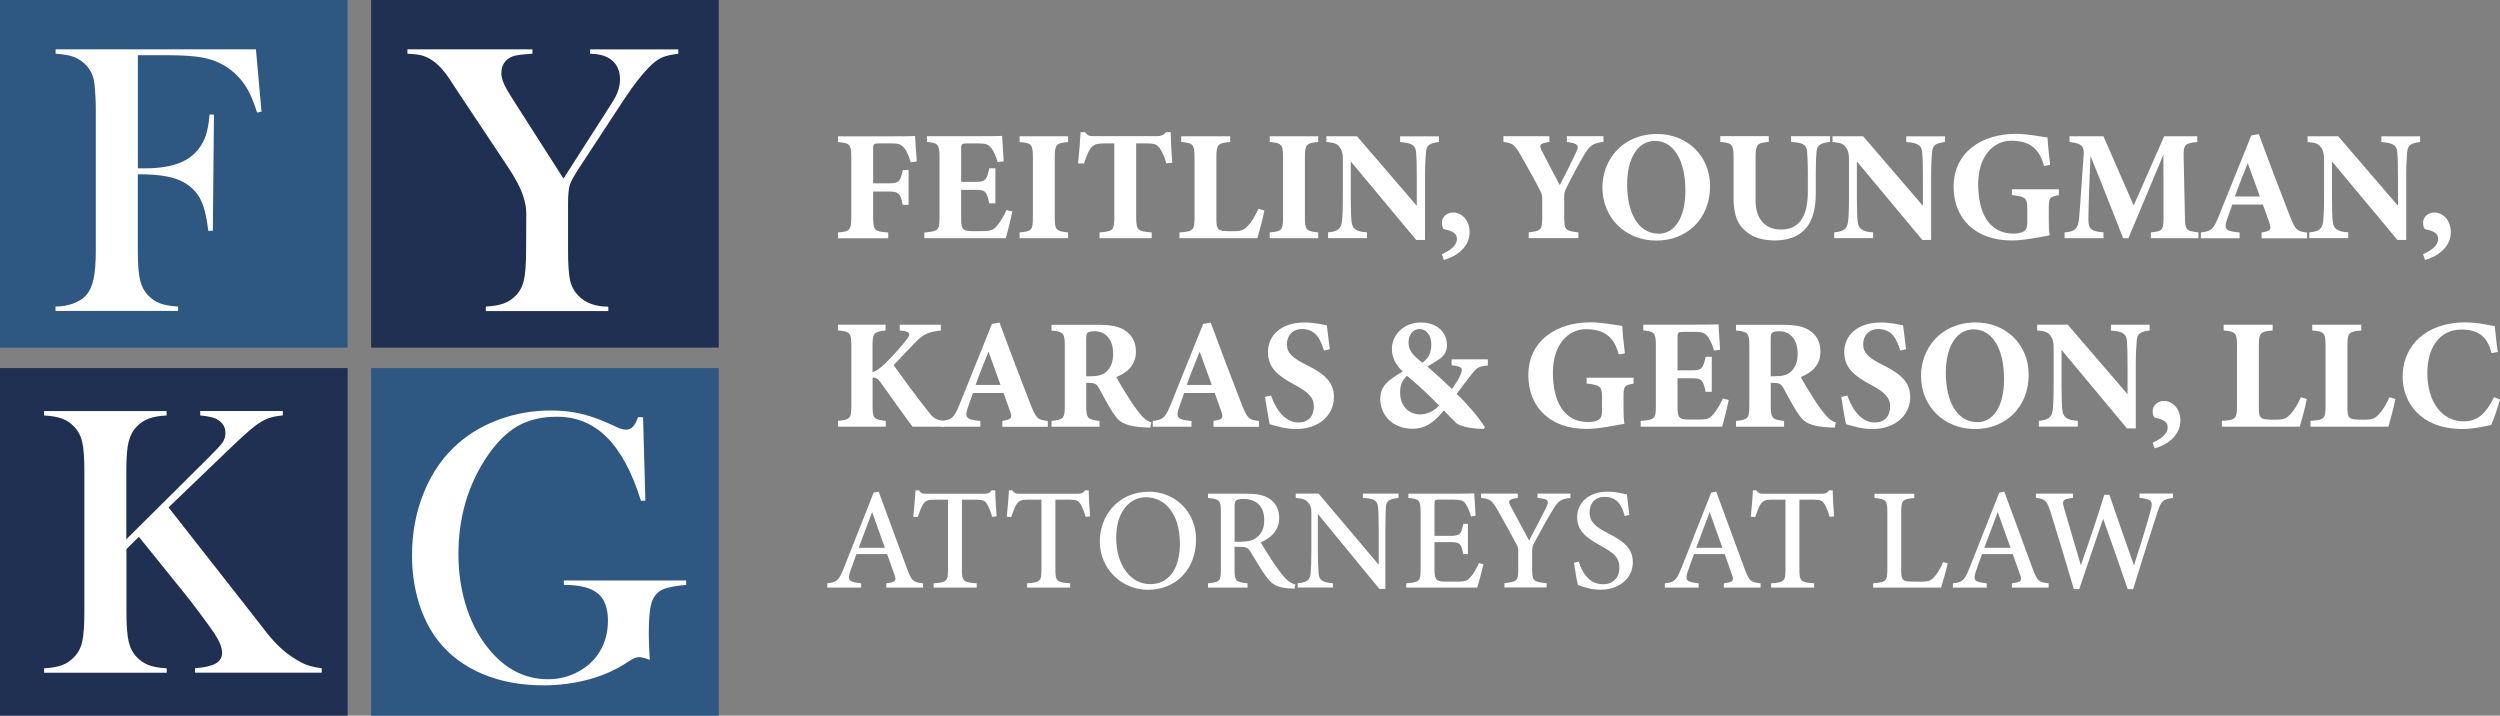
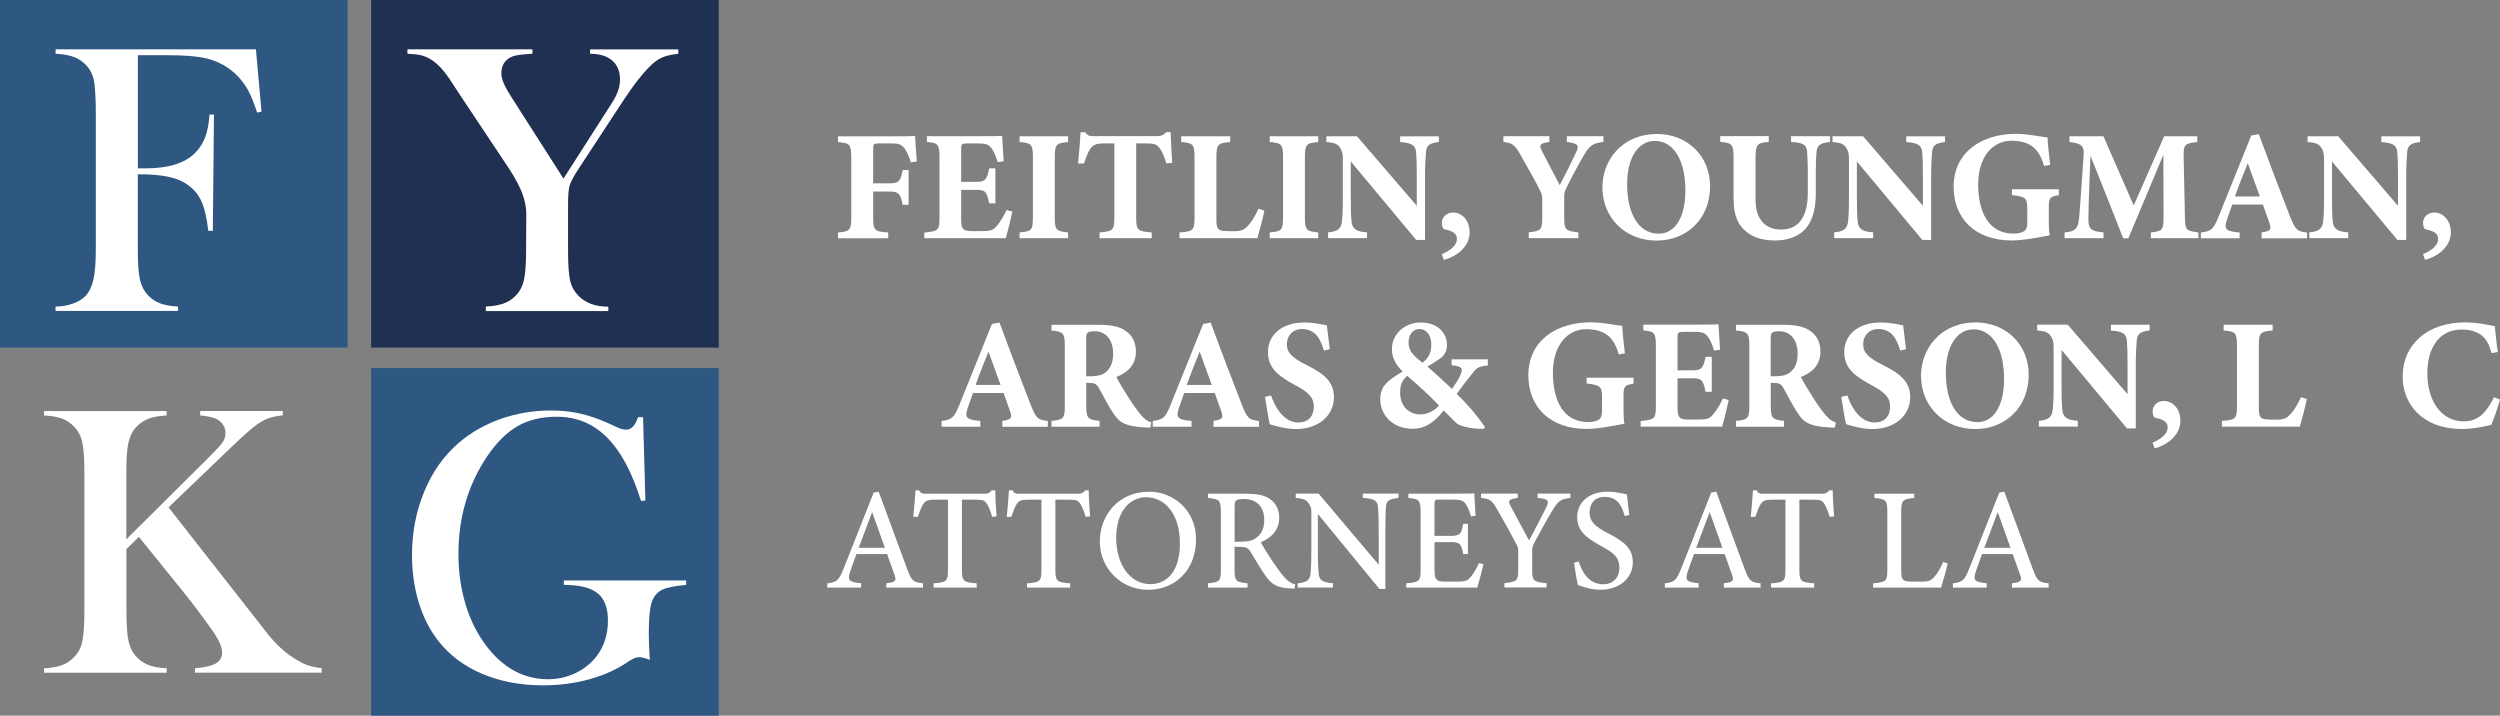
<svg xmlns="http://www.w3.org/2000/svg" id="Layer_2" viewBox="0 0 397.98 113.93">
  <rect x="0" y="0" width="397.98" height="113.93" fill="#808080" stroke="none" />
  <defs>
    <style>.cls-1{fill:#203052;}.cls-2{fill:#fff;}.cls-3{fill:#2e5882;}</style>
  </defs>
  <g id="Layer_1-2">
    <rect class="cls-3" width="55.34" height="55.34" />
    <rect class="cls-1" x="59.08" width="55.34" height="55.34" />
-     <rect class="cls-1" y="58.59" width="55.34" height="55.34" />
    <rect class="cls-3" x="59.08" y="58.59" width="55.34" height="55.34" />
-     <path class="cls-2" d="M144.98,25.83c-.28-.95-.67-1.87-1.1-2.35-.53-.55-.85-.65-2.05-.65h-1.88c-.85,0-.95.05-.95.9v5.45h2.67c1.47,0,1.67-.37,2.05-2.12h.92v5.55h-.95c-.27-1.7-.65-2.12-2.02-2.12h-2.67v3.9c0,2.3.15,2.47,2.4,2.62v.92h-8v-.92c1.9-.17,2.12-.32,2.12-2.62v-9.2c0-2.22-.22-2.42-2.12-2.57v-.92h8.47c2.15,0,3.4-.02,3.8-.05.03.42.15,2.57.28,4.05l-.97.15Z" />
+     <path class="cls-2" d="M144.98,25.83c-.28-.95-.67-1.87-1.1-2.35-.53-.55-.85-.65-2.05-.65h-1.88c-.85,0-.95.05-.95.9v5.45h2.67c1.47,0,1.67-.37,2.05-2.12h.92v5.55h-.95c-.27-1.7-.65-2.12-2.02-2.12h-2.67v3.9c0,2.3.15,2.47,2.4,2.62v.92h-8v-.92c1.9-.17,2.12-.32,2.12-2.62v-9.2c0-2.22-.22-2.42-2.12-2.57v-.92h8.47c2.15,0,3.4-.02,3.8-.05.03.42.15,2.57.28,4.05l-.97.15" />
    <path class="cls-2" d="M161.16,33.67c-.12.67-.83,3.55-1.05,4.25h-12.97v-.9c2.27-.22,2.42-.35,2.42-2.45v-9.55c0-2.12-.3-2.27-2-2.42v-.92h8.12c2.62,0,3.5-.02,3.85-.05.03.45.15,2.5.25,4.05l-.97.12c-.22-.85-.65-1.87-1.08-2.32-.45-.5-.77-.65-2.05-.65h-1.62c-.95,0-1.05.05-1.05.9v5.22h2.45c1.4,0,1.65-.38,2.02-2.15h.98v5.57h-.98c-.4-1.85-.6-2.15-2.05-2.15h-2.42v4.3c0,1.72.05,2.25,1.6,2.27h1.77c1.4,0,1.77-.18,2.33-.85.62-.72,1.12-1.65,1.52-2.5l.92.23Z" />
    <path class="cls-2" d="M162.31,37.92v-.92c1.9-.17,2.12-.32,2.12-2.42v-9.52c0-2.1-.25-2.3-2.12-2.45v-.92h7.72v.92c-1.87.17-2.12.35-2.12,2.45v9.52c0,2.07.22,2.22,2.12,2.42v.92h-7.72Z" />
    <path class="cls-2" d="M185.66,26c-.27-1.15-.82-2.1-1.07-2.45-.45-.52-.65-.72-2.12-.72h-1.6v11.75c0,2.1.25,2.25,2.47,2.42v.92h-8.3v-.92c2.12-.17,2.35-.32,2.35-2.42v-11.75h-1.53c-1.4,0-1.8.22-2.27.82-.35.47-.7,1.37-1.02,2.37h-.95c.18-1.82.35-3.77.4-4.97h.75c.38.58.67.62,1.42.62h10c.67,0,1.02-.15,1.45-.62h.72c.02,1.05.12,3.25.25,4.87l-.95.08Z" />
    <path class="cls-2" d="M201.28,33.52c-.2,1.07-.9,3.72-1.12,4.4h-12.4v-.92c2.2-.15,2.4-.32,2.4-2.42v-9.52c0-2.1-.25-2.3-2.12-2.45v-.92h7.8v.92c-1.95.17-2.2.35-2.2,2.45v9.7c0,1.37.05,2,1.42,2.02.05.03,1.2.03,1.3.03,1.42,0,1.8-.3,2.4-.98.48-.5,1.12-1.57,1.58-2.6l.95.3Z" />
    <path class="cls-2" d="M202.13,37.92v-.92c1.9-.17,2.12-.32,2.12-2.42v-9.52c0-2.1-.25-2.3-2.12-2.45v-.92h7.72v.92c-1.87.17-2.12.35-2.12,2.45v9.52c0,2.07.22,2.22,2.12,2.42v.92h-7.72Z" />
    <path class="cls-2" d="M229.08,22.6c-1.53.2-2,.52-2.08,1.65-.07.98-.15,1.82-.15,4v9.95h-1.4l-10.42-12.5v5.65c0,2.17.05,3.15.12,3.87.1,1.1.62,1.67,2.47,1.77v.92h-6.2v-.92c1.42-.12,2.05-.5,2.2-1.67.1-.9.15-1.8.15-3.97v-5.92c0-.82-.05-1.37-.52-2.02-.45-.62-1.05-.7-2.1-.8v-.92h4.87l9.52,11.07v-4.5c0-2.17-.03-3-.1-3.92-.08-1.07-.48-1.6-2.55-1.72v-.92h6.17v.92Z" />
    <path class="cls-2" d="M229.53,40.47c1.47-.65,2.4-1.45,2.4-2.42,0-.88-.65-1.27-2-1.55-.17-.02-.4-.4-.4-1.05,0-.8.67-1.62,1.8-1.62,1.33,0,2.62,1.17,2.62,3.15,0,2.35-2.12,3.87-4.1,4.4l-.32-.9Z" />
    <path class="cls-2" d="M255.25,22.6c-1.6.17-2.17.52-3.07,2.05-.9,1.55-1.67,2.92-2.9,5.42-.2.4-.27.7-.27,1.32v3.1c0,2.17.2,2.25,2.25,2.5v.92h-7.9v-.92c1.97-.25,2.15-.32,2.15-2.5v-2.87c0-.55-.1-.8-.28-1.15-.72-1.47-1.65-3.15-3.15-5.77-.92-1.62-1.3-1.95-2.75-2.1v-.92h7.32v.92c-1.67.23-1.62.55-1.2,1.42.82,1.62,1.9,3.62,2.85,5.45.75-1.4,1.95-3.8,2.65-5.32.47-1,.28-1.32-1.52-1.55v-.92h5.82v.92Z" />
    <path class="cls-2" d="M263.83,21.33c4.62,0,8.4,3.37,8.4,8.3,0,5.32-3.8,8.67-8.52,8.67-5,0-8.62-3.65-8.62-8.47,0-4.27,3.05-8.5,8.75-8.5ZM263.45,22.43c-2.55,0-4.42,2.5-4.42,6.92s1.67,7.85,5.05,7.85c2.37,0,4.22-2.3,4.22-6.87,0-4.95-1.95-7.9-4.85-7.9Z" />
    <path class="cls-2" d="M291.3,22.6c-1.6.15-2.02.62-2.12,1.52-.07.75-.12,1.6-.12,3.35v3.27c0,2.15-.35,4.32-1.77,5.82-1.15,1.2-2.92,1.72-4.7,1.72-1.65,0-3.3-.35-4.47-1.3-1.45-1.1-2.15-2.62-2.15-5.42v-6.32c0-2.3-.22-2.47-2.12-2.65v-.92h7.72v.92c-1.87.17-2.1.35-2.1,2.65v6.65c0,2.8,1.38,4.65,4.05,4.65,2.97,0,4.27-2.2,4.27-5.95v-3.12c0-1.72-.08-2.62-.12-3.37-.1-1.15-.8-1.4-2.55-1.5v-.92h6.2v.92Z" />
    <path class="cls-2" d="M309.65,22.6c-1.53.2-2,.52-2.08,1.65-.07.98-.15,1.82-.15,4v9.95h-1.4l-10.42-12.5v5.65c0,2.17.05,3.15.12,3.87.1,1.1.62,1.67,2.47,1.77v.92h-6.2v-.92c1.42-.12,2.05-.5,2.2-1.67.1-.9.15-1.8.15-3.97v-5.92c0-.82-.05-1.37-.52-2.02-.45-.62-1.05-.7-2.1-.8v-.92h4.87l9.52,11.07v-4.5c0-2.17-.03-3-.1-3.92-.08-1.07-.48-1.6-2.55-1.72v-.92h6.17v.92Z" />
    <path class="cls-2" d="M327.75,31.07c-1.42.25-1.6.35-1.6,2.05v1.92c0,.9.02,1.75.15,2.42-1.27.22-4.02.82-6.05.82-5.87,0-9.25-3.57-9.25-8.52,0-5.62,4.57-8.45,9.9-8.45,2.02,0,4.22.5,5.05.57.05,1.1.25,3,.42,4.37l-.97.17c-.6-2.12-1.52-3.2-3.07-3.72-.58-.2-1.5-.3-2.12-.3-3.02,0-5.3,2.62-5.3,6.92s1.55,7.87,5.65,7.87c.5,0,1.15-.08,1.6-.35.38-.23.57-.65.57-1.42v-2.2c0-1.75-.35-1.92-2.45-2.17v-.92h7.47v.92Z" />
    <path class="cls-2" d="M342.4,37.92v-.92c1.9-.2,2.02-.38,2.02-2.62l-.03-9.75c-1.8,4.3-3.77,9.05-5.57,13.3h-.83c-1.62-4.07-3.4-8.72-5.2-13.1-.33,7.85-.33,9.4-.33,10.3.03,1.35.53,1.7,2.4,1.87v.92h-6.2v-.92c1.42-.12,2.07-.4,2.27-1.9.1-.75.2-2.17.77-10.42.08-1.2-.1-1.87-2.25-2.07v-.92h5.4l4.82,11.02,4.85-11.02h5.27v.92c-2,.2-2.22.4-2.17,2.4l.2,9.37c.03,2.25.12,2.35,2.15,2.62v.92h-7.6Z" />
    <path class="cls-2" d="M360.03,37.92v-.92c1.57-.23,1.57-.5,1.22-1.57-.25-.75-.65-1.87-1.02-2.87h-4.87c-.28.77-.62,1.72-.88,2.5-.52,1.57.08,1.77,2.05,1.95v.92h-6.17v-.92c1.58-.2,1.97-.42,2.82-2.52l5.2-12.92,1.2-.22c1.6,4.35,3.3,8.8,4.92,12.97.92,2.32,1.15,2.5,2.77,2.7v.92h-7.25ZM357.83,25.98c-.72,1.8-1.42,3.47-2.05,5.3h3.97l-1.92-5.3Z" />
    <path class="cls-2" d="M385.28,22.6c-1.53.2-2,.52-2.08,1.65-.07.98-.15,1.82-.15,4v9.95h-1.4l-10.42-12.5v5.65c0,2.17.05,3.15.12,3.87.1,1.1.62,1.67,2.47,1.77v.92h-6.2v-.92c1.42-.12,2.05-.5,2.2-1.67.1-.9.15-1.8.15-3.97v-5.92c0-.82-.05-1.37-.52-2.02-.45-.62-1.05-.7-2.1-.8v-.92h4.87l9.52,11.07v-4.5c0-2.17-.03-3-.1-3.92-.07-1.07-.47-1.6-2.55-1.72v-.92h6.17v.92Z" />
    <path class="cls-2" d="M385.73,40.47c1.47-.65,2.4-1.45,2.4-2.42,0-.88-.65-1.27-2-1.55-.17-.02-.4-.4-.4-1.05,0-.8.67-1.62,1.8-1.62,1.32,0,2.62,1.17,2.62,3.15,0,2.35-2.12,3.87-4.1,4.4l-.32-.9Z" />
-     <path class="cls-2" d="M133.41,51.68h7.57v.92c-1.8.23-2.08.35-2.08,2.45v4.2c.53-.15,1.12-.55,1.95-1.32,1.7-1.67,2.8-3.02,3.55-3.97.6-.77.45-1.15-.7-1.3l-.47-.05v-.92h6.55v.92c-1.72.23-2.65.35-4.22,2.05-.97,1.02-2.2,2.27-3.3,3.47,1.57,2.2,3.52,4.87,5.45,7.3.92,1.2,1.25,1.38,2.52,1.57v.92h-4.97c-1.05-1.42-3.25-4.45-5.02-6.97-.53-.75-.92-.9-1.33-.82v4.42c0,2.12.18,2.2,2.1,2.45v.92h-7.6v-.92c1.87-.2,2.12-.32,2.12-2.45v-9.5c0-2.1-.25-2.27-2.12-2.45v-.92Z" />
    <path class="cls-2" d="M159.56,67.92v-.92c1.57-.23,1.57-.5,1.22-1.57-.25-.75-.65-1.87-1.02-2.87h-4.87c-.28.77-.62,1.72-.88,2.5-.52,1.57.08,1.77,2.05,1.95v.92h-6.17v-.92c1.58-.2,1.97-.42,2.82-2.52l5.2-12.92,1.2-.22c1.6,4.35,3.3,8.8,4.92,12.97.92,2.32,1.15,2.5,2.77,2.7v.92h-7.25ZM157.36,55.98c-.72,1.8-1.42,3.47-2.05,5.3h3.97l-1.92-5.3Z" />
    <path class="cls-2" d="M183.11,68.07c-.15,0-.45,0-.75-.02-3.17-.15-4.1-.82-4.85-1.87-1-1.37-1.72-2.9-2.57-4.4-.38-.67-.72-.82-1.52-.82l-.5-.02v3.65c0,2.02.25,2.2,2.12,2.42v.92h-7.65v-.92c1.9-.2,2.12-.4,2.12-2.42v-9.57c0-1.97-.25-2.25-2.12-2.4v-.92h7.25c2.22,0,3.5.25,4.52.95,1,.67,1.67,1.77,1.67,3.32,0,2.22-1.47,3.4-3.12,4.05.38.75,1.35,2.37,2.1,3.52.88,1.37,1.42,2.05,1.9,2.6.58.65.85.85,1.57,1.1l-.17.85ZM173.58,59.9c1.08,0,1.9-.18,2.45-.65.83-.7,1.17-1.65,1.17-2.92,0-2.65-1.52-3.6-2.92-3.6-.67,0-1,.1-1.15.25-.17.15-.22.45-.22.95v5.97h.67Z" />
    <path class="cls-2" d="M193.18,67.92v-.92c1.57-.23,1.57-.5,1.22-1.57-.25-.75-.65-1.87-1.02-2.87h-4.87c-.28.77-.62,1.72-.88,2.5-.52,1.57.08,1.77,2.05,1.95v.92h-6.17v-.92c1.58-.2,1.97-.42,2.82-2.52l5.2-12.92,1.2-.22c1.6,4.35,3.3,8.8,4.92,12.97.92,2.32,1.15,2.5,2.77,2.7v.92h-7.25ZM190.98,55.98c-.72,1.8-1.42,3.47-2.05,5.3h3.97l-1.92-5.3Z" />
    <path class="cls-2" d="M210.76,55.8c-.5-1.6-1.2-3.42-3.5-3.42-1.45,0-2.4,1.02-2.4,2.42s.92,2.2,3.12,3.3c2.67,1.32,4.37,2.62,4.37,5.1,0,2.95-2.45,5.1-6.02,5.1-1.6,0-3.02-.42-4.2-.77-.15-.57-.58-3.17-.75-4.35l.97-.22c.5,1.57,1.9,4.3,4.35,4.3,1.52,0,2.45-.95,2.45-2.55,0-1.45-.9-2.3-3-3.42-2.6-1.4-4.3-2.65-4.3-5.25s2.05-4.7,5.8-4.7c1.72,0,3.02.37,3.57.45.1.92.28,2.22.47,3.8l-.95.23Z" />
    <path class="cls-2" d="M236.85,58.18c-1.65.15-1.88.47-2.75,1.62-.72.9-1.42,1.82-2.2,2.9,1.62,1.55,3.32,3.52,4.47,5.27l-.12.3c-2.5.02-4.05-.58-4.37-.88-.32-.32-1.15-1.12-2.05-2.05-1.58,2.02-3.1,2.92-4.9,2.92-3.5,0-5.2-2.47-5.2-4.65s1.12-3,3.57-4.47c-1-.97-1.72-2.07-1.72-3.6,0-2.25,1.92-4.2,4.57-4.2s4.2,1.57,4.2,3.62c0,.87-.4,1.62-1.1,2.12-.62.45-1.25.82-2.02,1.27.7.58,2.17,1.92,3.92,3.57.42-.65.92-1.3,1.28-2.1.52-1.1.47-1.5-1.35-1.67v-.95h5.77v.95ZM226.13,65.97c1.15,0,2.32-.65,2.95-1.42-1.8-1.85-2.95-2.9-5.07-4.72-.82.73-1.12,1.47-1.12,2.65,0,2.37,1.57,3.5,3.25,3.5ZM225.93,52.38c-1.02,0-1.7.95-1.7,2.1,0,1.25.55,1.97,2.22,3.27.82-.65,1.4-1.4,1.4-2.9,0-1.27-.6-2.47-1.92-2.47Z" />
    <path class="cls-2" d="M260.05,61.07c-1.42.25-1.6.35-1.6,2.05v1.92c0,.9.02,1.75.15,2.42-1.27.22-4.02.82-6.05.82-5.87,0-9.25-3.57-9.25-8.52,0-5.62,4.57-8.45,9.9-8.45,2.02,0,4.22.5,5.05.57.05,1.1.25,3,.42,4.37l-.97.17c-.6-2.12-1.52-3.2-3.07-3.72-.58-.2-1.5-.3-2.12-.3-3.02,0-5.3,2.62-5.3,6.92s1.55,7.87,5.65,7.87c.5,0,1.15-.08,1.6-.35.38-.23.57-.65.57-1.42v-2.2c0-1.75-.35-1.92-2.45-2.17v-.92h7.47v.92Z" />
    <path class="cls-2" d="M275.2,63.67c-.12.67-.83,3.55-1.05,4.25h-12.97v-.9c2.27-.22,2.42-.35,2.42-2.45v-9.55c0-2.12-.3-2.27-2-2.42v-.92h8.12c2.62,0,3.5-.02,3.85-.05.03.45.15,2.5.25,4.05l-.97.12c-.22-.85-.65-1.87-1.08-2.32-.45-.5-.77-.65-2.05-.65h-1.62c-.95,0-1.05.05-1.05.9v5.22h2.45c1.4,0,1.65-.38,2.02-2.15h.98v5.57h-.98c-.4-1.85-.6-2.15-2.05-2.15h-2.42v4.3c0,1.72.05,2.25,1.6,2.27h1.77c1.4,0,1.77-.18,2.33-.85.62-.72,1.12-1.65,1.52-2.5l.92.23Z" />
    <path class="cls-2" d="M292.08,68.07c-.15,0-.45,0-.75-.02-3.17-.15-4.1-.82-4.85-1.87-1-1.37-1.72-2.9-2.57-4.4-.38-.67-.72-.82-1.52-.82l-.5-.02v3.65c0,2.02.25,2.2,2.12,2.42v.92h-7.65v-.92c1.9-.2,2.12-.4,2.12-2.42v-9.57c0-1.97-.25-2.25-2.12-2.4v-.92h7.25c2.22,0,3.5.25,4.52.95,1,.67,1.67,1.77,1.67,3.32,0,2.22-1.47,3.4-3.12,4.05.38.75,1.35,2.37,2.1,3.52.88,1.37,1.42,2.05,1.9,2.6.58.65.85.85,1.57,1.1l-.17.85ZM282.55,59.9c1.08,0,1.9-.18,2.45-.65.83-.7,1.17-1.65,1.17-2.92,0-2.65-1.52-3.6-2.92-3.6-.67,0-1,.1-1.15.25-.17.15-.22.45-.22.95v5.97h.67Z" />
    <path class="cls-2" d="M302.5,55.8c-.5-1.6-1.2-3.42-3.5-3.42-1.45,0-2.4,1.02-2.4,2.42s.92,2.2,3.12,3.3c2.67,1.32,4.37,2.62,4.37,5.1,0,2.95-2.45,5.1-6.02,5.1-1.6,0-3.02-.42-4.2-.77-.15-.57-.58-3.17-.75-4.35l.97-.22c.5,1.57,1.9,4.3,4.35,4.3,1.52,0,2.45-.95,2.45-2.55,0-1.45-.9-2.3-3-3.42-2.6-1.4-4.3-2.65-4.3-5.25s2.05-4.7,5.8-4.7c1.72,0,3.02.37,3.57.45.1.92.28,2.22.47,3.8l-.95.23Z" />
    <path class="cls-2" d="M314.55,51.33c4.62,0,8.4,3.37,8.4,8.3,0,5.32-3.8,8.67-8.52,8.67-5,0-8.62-3.65-8.62-8.47,0-4.27,3.05-8.5,8.75-8.5ZM314.18,52.43c-2.55,0-4.42,2.5-4.42,6.92s1.67,7.85,5.05,7.85c2.37,0,4.22-2.3,4.22-6.87,0-4.95-1.95-7.9-4.85-7.9Z" />
    <path class="cls-2" d="M342.23,52.6c-1.53.2-2,.52-2.08,1.65-.07.98-.15,1.82-.15,4v9.95h-1.4l-10.42-12.5v5.65c0,2.17.05,3.15.12,3.87.1,1.1.62,1.67,2.47,1.77v.92h-6.2v-.92c1.42-.12,2.05-.5,2.2-1.67.1-.9.15-1.8.15-3.97v-5.92c0-.82-.05-1.37-.52-2.02-.45-.62-1.05-.7-2.1-.8v-.92h4.87l9.52,11.07v-4.5c0-2.17-.03-3-.1-3.92-.08-1.07-.48-1.6-2.55-1.72v-.92h6.17v.92Z" />
    <path class="cls-2" d="M342.68,70.47c1.47-.65,2.4-1.45,2.4-2.42,0-.88-.65-1.27-2-1.55-.17-.02-.4-.4-.4-1.05,0-.8.67-1.62,1.8-1.62,1.33,0,2.62,1.17,2.62,3.15,0,2.35-2.12,3.87-4.1,4.4l-.32-.9Z" />
    <path class="cls-2" d="M367.23,63.52c-.2,1.07-.9,3.72-1.12,4.4h-12.4v-.92c2.2-.15,2.4-.32,2.4-2.42v-9.52c0-2.1-.25-2.3-2.12-2.45v-.92h7.8v.92c-1.95.17-2.2.35-2.2,2.45v9.7c0,1.37.05,2,1.42,2.02.05.03,1.2.03,1.3.03,1.42,0,1.8-.3,2.4-.98.48-.5,1.12-1.57,1.58-2.6l.95.3Z" />
-     <path class="cls-2" d="M381.33,63.52c-.2,1.07-.9,3.72-1.12,4.4h-12.4v-.92c2.2-.15,2.4-.32,2.4-2.42v-9.52c0-2.1-.25-2.3-2.12-2.45v-.92h7.8v.92c-1.95.17-2.2.35-2.2,2.45v9.7c0,1.37.05,2,1.42,2.02.05.03,1.2.03,1.3.03,1.42,0,1.8-.3,2.4-.98.48-.5,1.12-1.57,1.58-2.6l.95.3Z" />
    <path class="cls-2" d="M397.98,63.62c-.35,1.25-1,3.15-1.4,4.02-.65.15-2.7.65-4.6.65-6.72,0-9.5-4.32-9.5-8.3,0-5.17,3.95-8.67,9.95-8.67,2.17,0,4.1.52,4.72.6.12,1.17.3,3.02.48,4.12l-1,.17c-.52-1.95-1.27-2.87-2.6-3.4-.6-.25-1.5-.35-2.17-.35-3.62,0-5.45,3.02-5.45,6.95,0,4.57,2.35,7.67,5.77,7.67,2.1,0,3.5-1.1,4.85-3.85l.95.38Z" />
    <path class="cls-2" d="M141.09,93.54v-.68c1.49-.19,1.64-.42,1.32-1.32-.29-.86-.73-1.99-1.19-3.34h-4.88c-.35.98-.69,1.87-.99,2.77-.5,1.49-.14,1.67,1.73,1.89v.68h-5.38v-.68c1.45-.18,1.82-.35,2.62-2.4l4.76-12.04.8-.15c1.45,3.94,3.04,8.25,4.49,12.2.76,2.03.96,2.21,2.57,2.39v.68h-5.86ZM138.84,81.51c-.72,1.92-1.48,3.91-2.15,5.7h4.18l-2.04-5.7Z" />
    <path class="cls-2" d="M157.94,82.27c-.22-.79-.53-1.57-.78-1.97-.38-.6-.6-.76-1.88-.76h-2.15v11.13c0,1.82.19,2.05,2.35,2.19v.68h-6.86v-.68c2.11-.14,2.29-.36,2.29-2.19v-11.13h-1.97c-1.27,0-1.64.15-2.04.82-.28.46-.49,1.06-.79,1.92h-.72c.14-1.45.28-2.96.35-4.22h.56c.34.55.6.54,1.25.54h9.12c.64,0,.85-.1,1.2-.54h.57c0,1.06.1,2.78.21,4.14l-.72.07Z" />
    <path class="cls-2" d="M172.82,82.27c-.22-.79-.53-1.57-.78-1.97-.38-.6-.6-.76-1.88-.76h-2.15v11.13c0,1.82.19,2.05,2.35,2.19v.68h-6.86v-.68c2.11-.14,2.29-.36,2.29-2.19v-11.13h-1.97c-1.27,0-1.64.15-2.04.82-.28.46-.49,1.06-.79,1.92h-.72c.14-1.45.28-2.96.35-4.22h.56c.34.55.6.54,1.25.54h9.12c.64,0,.85-.1,1.2-.54h.57c0,1.06.1,2.78.21,4.14l-.72.07Z" />
    <path class="cls-2" d="M182.9,78.27c3.99,0,7.5,3.03,7.5,7.6,0,4.94-3.38,8.02-7.63,8.02s-7.69-3.36-7.69-7.7c0-4.08,2.9-7.91,7.82-7.91ZM182.46,79.15c-2.53,0-4.77,2.19-4.77,6.45s2.2,7.39,5.44,7.39c2.67,0,4.7-2.08,4.7-6.47,0-4.78-2.42-7.36-5.37-7.36Z" />
    <path class="cls-2" d="M206.09,93.71c-.27,0-.53-.02-.82-.04-1.9-.12-2.79-.59-3.75-1.93-.86-1.19-1.66-2.63-2.41-3.84-.44-.71-.74-.85-1.84-.85h-.74s0,3.56,0,3.56c0,1.94.25,2.06,2.07,2.25v.68h-6.3v-.68c1.88-.2,2.05-.31,2.05-2.25v-9.11c0-1.93-.25-2.03-2.05-2.23v-.68h6.01c1.75,0,2.88.21,3.77.8.94.6,1.56,1.63,1.56,3.04,0,1.99-1.28,3.2-2.95,3.91.4.71,1.37,2.24,2.06,3.28.84,1.23,1.29,1.81,1.8,2.37.6.65,1.08.89,1.64,1.05l-.1.67ZM197.55,86.23c1.16,0,1.92-.18,2.48-.65.87-.66,1.23-1.57,1.23-2.8,0-2.46-1.59-3.35-3.27-3.35-.66,0-1.03.09-1.19.23-.2.16-.26.4-.26.97v5.61h1.02Z" />
    <path class="cls-2" d="M222.62,79.27c-1.46.17-1.93.41-2,1.46-.03.77-.08,1.7-.08,3.81v9.21h-.95l-9.8-11.93v5.65c0,2.06.06,3.07.12,3.73.05,1.14.61,1.52,2.28,1.65v.68h-5.61v-.68c1.4-.12,1.96-.46,2.06-1.58.07-.75.12-1.75.12-3.83v-5.79c0-.66-.05-1.06-.46-1.58-.43-.57-.93-.7-2.03-.81v-.68h3.64l9.57,11.32v-5.37c0-2.11-.04-3.06-.11-3.78-.07-1.03-.57-1.38-2.42-1.49v-.68h5.68v.68Z" />
    <path class="cls-2" d="M236.15,89.84c-.13.6-.76,3.02-.98,3.7h-11.31v-.68c2.13-.17,2.29-.36,2.29-2.25v-9.03c0-2.03-.26-2.15-1.95-2.31v-.68h7.12c2.21,0,3.09-.02,3.37-.05.02.55.12,2.3.21,3.56l-.73.11c-.21-.78-.47-1.35-.74-1.82-.38-.71-.86-.86-2.21-.86h-2.06c-.74,0-.8.06-.8.75v5.03h2.5c1.65,0,1.78-.35,2.07-1.92h.75v4.81h-.75c-.31-1.66-.5-1.9-2.09-1.9h-2.48v4.46c0,1.61.42,1.81,1.62,1.83h2.05c1.38,0,1.63-.2,2.14-.8.46-.52.94-1.44,1.27-2.15l.72.19Z" />
    <path class="cls-2" d="M250,79.27c-1.58.18-1.91.45-2.81,1.9-1,1.63-1.82,3.16-2.95,5.25-.26.5-.33.78-.33,1.33v2.83c0,1.92.2,2.05,2.3,2.26v.68h-6.72v-.68c2.04-.27,2.2-.32,2.2-2.26v-2.91c0-.47-.09-.68-.42-1.28-.78-1.47-1.57-2.94-2.84-5.14-.89-1.55-1.14-1.83-2.66-1.99v-.68h5.85v.68c-1.63.23-1.55.52-1.14,1.31.93,1.72,1.99,3.75,2.94,5.47.8-1.5,2.08-3.95,2.72-5.24.51-1.11.42-1.35-1.37-1.54v-.68h5.23v.68Z" />
    <path class="cls-2" d="M258.63,82.14c-.4-1.51-1.05-3.04-3.2-3.04-1.71,0-2.38,1.24-2.38,2.46,0,1.53.98,2.33,2.91,3.32,2.71,1.39,3.97,2.47,3.97,4.67,0,2.47-2.12,4.33-5.15,4.33-1.4,0-2.61-.39-3.58-.75-.18-.62-.47-2.34-.63-3.55l.75-.19c.46,1.52,1.52,3.62,3.89,3.62,1.61,0,2.59-1.1,2.59-2.59,0-1.69-.92-2.42-2.93-3.51-2.41-1.31-3.8-2.42-3.8-4.6s1.73-4.04,4.84-4.04c1.34,0,2.59.34,3.08.43.09.83.2,1.8.38,3.29l-.74.15Z" />
    <path class="cls-2" d="M274.42,93.54v-.68c1.49-.19,1.64-.42,1.32-1.32-.29-.86-.73-1.99-1.19-3.34h-4.88c-.35.98-.69,1.87-.99,2.77-.5,1.49-.14,1.67,1.73,1.89v.68h-5.38v-.68c1.45-.18,1.82-.35,2.62-2.4l4.76-12.04.8-.15c1.45,3.94,3.04,8.25,4.49,12.2.76,2.03.96,2.21,2.57,2.39v.68h-5.86ZM272.17,81.51c-.72,1.92-1.48,3.91-2.15,5.7h4.18l-2.04-5.7Z" />
    <path class="cls-2" d="M291.26,82.27c-.22-.79-.53-1.57-.78-1.97-.38-.6-.6-.76-1.88-.76h-2.15v11.13c0,1.82.19,2.05,2.35,2.19v.68h-6.86v-.68c2.11-.14,2.29-.36,2.29-2.19v-11.13h-1.97c-1.27,0-1.64.15-2.04.82-.28.46-.49,1.06-.79,1.92h-.72c.14-1.45.28-2.96.35-4.22h.56c.34.55.6.54,1.25.54h9.12c.64,0,.85-.1,1.2-.54h.57c0,1.06.1,2.78.21,4.14l-.72.07Z" />
    <path class="cls-2" d="M310.06,89.68c-.15.76-.83,3.16-1.05,3.86h-10.82v-.68c2.08-.19,2.26-.32,2.26-2.27v-9.06c0-1.95-.23-2.08-2.05-2.25v-.68h6.34v.68c-1.83.18-2.08.28-2.08,2.25v9.28c0,1.38.16,1.75,1.46,1.77.03,0,1.58.02,1.71.02,1.2,0,1.54-.16,2.08-.75.55-.57,1.05-1.5,1.41-2.37l.74.2Z" />
    <path class="cls-2" d="M320.28,93.54v-.68c1.49-.19,1.64-.42,1.32-1.32-.29-.86-.73-1.99-1.19-3.34h-4.88c-.35.98-.69,1.87-.99,2.77-.5,1.49-.14,1.67,1.73,1.89v.68h-5.38v-.68c1.45-.18,1.82-.35,2.62-2.4l4.76-12.04.8-.15c1.45,3.94,3.04,8.25,4.49,12.2.76,2.03.96,2.21,2.57,2.39v.68h-5.86ZM318.03,81.51c-.72,1.92-1.48,3.91-2.15,5.7h4.18l-2.04-5.7Z" />
-     <path class="cls-2" d="M345.91,79.27c-1.62.23-1.86.44-2.48,2.32-.73,2.2-2.55,7.97-3.85,12.19h-.87c-1.19-3.54-2.69-7.79-3.91-11.2-1.31,3.87-2.63,7.7-3.8,11.2h-.86c-1.11-3.83-2.45-8.21-3.7-12.24-.59-1.84-.86-2.12-2.34-2.28v-.68h5.91v.68c-1.71.18-1.75.45-1.43,1.61.87,3.02,1.77,6.01,2.68,9.12,1.25-3.58,2.58-7.49,3.73-11.22h.82c1.28,3.84,2.58,7.44,3.9,11.24.95-2.96,2.22-7,2.69-8.88.34-1.34.15-1.66-1.81-1.88v-.68h5.33v.68Z" />
    <path class="cls-2" d="M20.11,85.85l12.91-12.82c1.28-1.26,2.08-2.12,2.4-2.58s.47-.96.47-1.51c0-1-.49-1.75-1.46-2.26-.51-.24-1.36-.43-2.56-.55v-.7h13.15v.7c-.9.08-1.64.23-2.24.44-.6.21-1.26.57-1.97,1.08-.79.57-2.16,1.78-4.09,3.63l-9.89,9.49,14.07,17.95,1.74,2.23c1.28,1.59,2.61,2.83,4,3.72.83.55,1.57.94,2.2,1.18.63.23,1.42.41,2.38.53v.7h-20.17v-.7c1.53-.12,2.62-.38,3.3-.76.67-.39,1.01-.96,1.01-1.71,0-.81-.42-1.85-1.25-3.11-.41-.61-1.17-1.67-2.29-3.17-1.12-1.51-2.07-2.73-2.84-3.66l-6.87-8.51-1.98,1.95v10.1c0,2.08.12,3.62.35,4.62s.67,1.84,1.3,2.49c.55.57,1.19.99,1.91,1.27.72.27,1.67.44,2.85.5v.7H7.02v-.7c1.18-.06,2.13-.23,2.85-.5.72-.27,1.36-.7,1.91-1.27.65-.65,1.09-1.47,1.31-2.47.22-1,.34-2.54.34-4.64v-22.49c0-2.1-.11-3.64-.34-4.64-.22-1-.66-1.82-1.31-2.47-.55-.59-1.19-1.02-1.92-1.28-.73-.26-1.68-.43-2.84-.49v-.7h19.5v.7c-1.16.06-2.1.22-2.82.49-.72.27-1.37.69-1.94,1.28-.63.65-1.06,1.48-1.3,2.49s-.35,2.55-.35,4.62v10.83Z" />
    <path class="cls-2" d="M102.37,66.4l.37,13.28-.7.06c-1.4-4.52-3.2-7.88-5.4-10.09s-4.85-3.31-7.97-3.31c-2.42,0-4.5.49-6.24,1.48-1.74.99-3.36,2.59-4.87,4.81-3.05,4.54-4.58,9.73-4.58,15.57,0,2.79.37,5.42,1.1,7.89s1.8,4.65,3.2,6.55c2.73,3.66,6.05,5.49,9.98,5.49,1.55,0,3-.33,4.36-.98,1.36-.65,2.48-1.55,3.36-2.69,1.2-1.59,1.8-3.47,1.8-5.65,0-2.01-.54-3.47-1.63-4.36-1.09-.89-2.88-1.34-5.39-1.34v-.7h19.47v.7c-1.79.16-3.05.41-3.77.75-.72.34-1.26.91-1.6,1.72-.39.9-.58,2.68-.58,5.34,0,.73.04,1.87.12,3.42l.06.7c-.77-.28-1.34-.43-1.71-.43-.45,0-1.02.23-1.71.7-1.77,1.22-3.83,2.16-6.16,2.81-2.34.65-4.81.98-7.42.98-3.58,0-6.81-.61-9.69-1.83-2.88-1.22-5.21-2.97-7-5.25-1.34-1.71-2.38-3.74-3.1-6.1-.72-2.36-1.08-4.86-1.08-7.51,0-3.64.65-7.03,1.95-10.16,1.3-3.13,3.13-5.72,5.49-7.75,1.93-1.65,4.16-2.92,6.68-3.81,2.52-.89,5.19-1.34,8-1.34,1.63,0,3.14.15,4.53.46s2.87.8,4.44,1.5l1.8.82c.45.18.85.27,1.22.27.81,0,1.43-.66,1.86-1.98h.79Z" />
    <path class="cls-2" d="M21.94,27.74v12.18c0,2.08.11,3.61.34,4.59.22.99.65,1.82,1.28,2.49.55.59,1.19,1.02,1.94,1.3.74.27,1.69.44,2.85.5v.7H8.84v-.7c.98,0,1.9-.16,2.78-.47.87-.32,1.56-.74,2.04-1.27.57-.63.98-1.5,1.22-2.59s.37-2.61.37-4.55v-22.49c0-1.3-.07-2.66-.21-4.06-.2-1.79-1.08-3.12-2.62-4-.85-.47-2.04-.74-3.57-.82v-.7h31.89l.89,9.92-.7.15c-.51-1.55-.98-2.71-1.4-3.48-.96-1.77-2.3-3.14-4.03-4.12-1-.57-2.15-.97-3.45-1.19-1.3-.22-3.09-.34-5.37-.34h-4.73v18.01h1.22c3.6,0,6.22-.8,7.84-2.41.71-.69,1.25-1.51,1.62-2.46s.61-2.18.73-3.71l.7.03-.18,18.49h-.73c-.22-2.08-.61-3.68-1.14-4.81s-1.36-2.04-2.46-2.73c-.81-.51-1.82-.88-3.01-1.11-1.19-.23-2.72-.35-4.59-.35Z" />
    <path class="cls-2" d="M77.34,49.5v-.7c1.16-.06,2.11-.22,2.84-.49.73-.26,1.38-.69,1.95-1.28.63-.65,1.06-1.47,1.28-2.47.22-1,.34-2.54.34-4.64l.03-5.95c0-.85-.17-1.8-.52-2.84-.39-1.2-1.18-2.71-2.38-4.52l-7.9-11.87-1.4-2.14c-1.04-1.55-2.06-2.6-3.05-3.17-.51-.31-1.02-.52-1.53-.64-.51-.12-1.22-.2-2.14-.24v-.7h19.9v.7c-1.69.1-2.77.25-3.24.46-1.14.49-1.71,1.37-1.71,2.66,0,.47.13,1,.38,1.59.25.59.67,1.33,1.24,2.23l8.27,12.94,7.08-11.05.79-1.25c.75-1.18,1.13-2.34,1.13-3.48,0-1.3-.42-2.31-1.25-3.02-.83-.71-2-1.07-3.51-1.07v-.7h14.04v.7c-1.06.12-1.87.3-2.44.53-.57.23-1.15.62-1.74,1.14-1.38,1.3-2.92,3.25-4.61,5.83l-6.96,10.62c-.83,1.26-1.34,2.19-1.53,2.78-.18.59-.27,1.59-.27,2.99v7.48c0,2.18.11,3.74.32,4.69.21.95.65,1.75,1.3,2.43,1.12,1.18,2.72,1.77,4.79,1.77v.7h-19.5Z" />
  </g>
</svg>